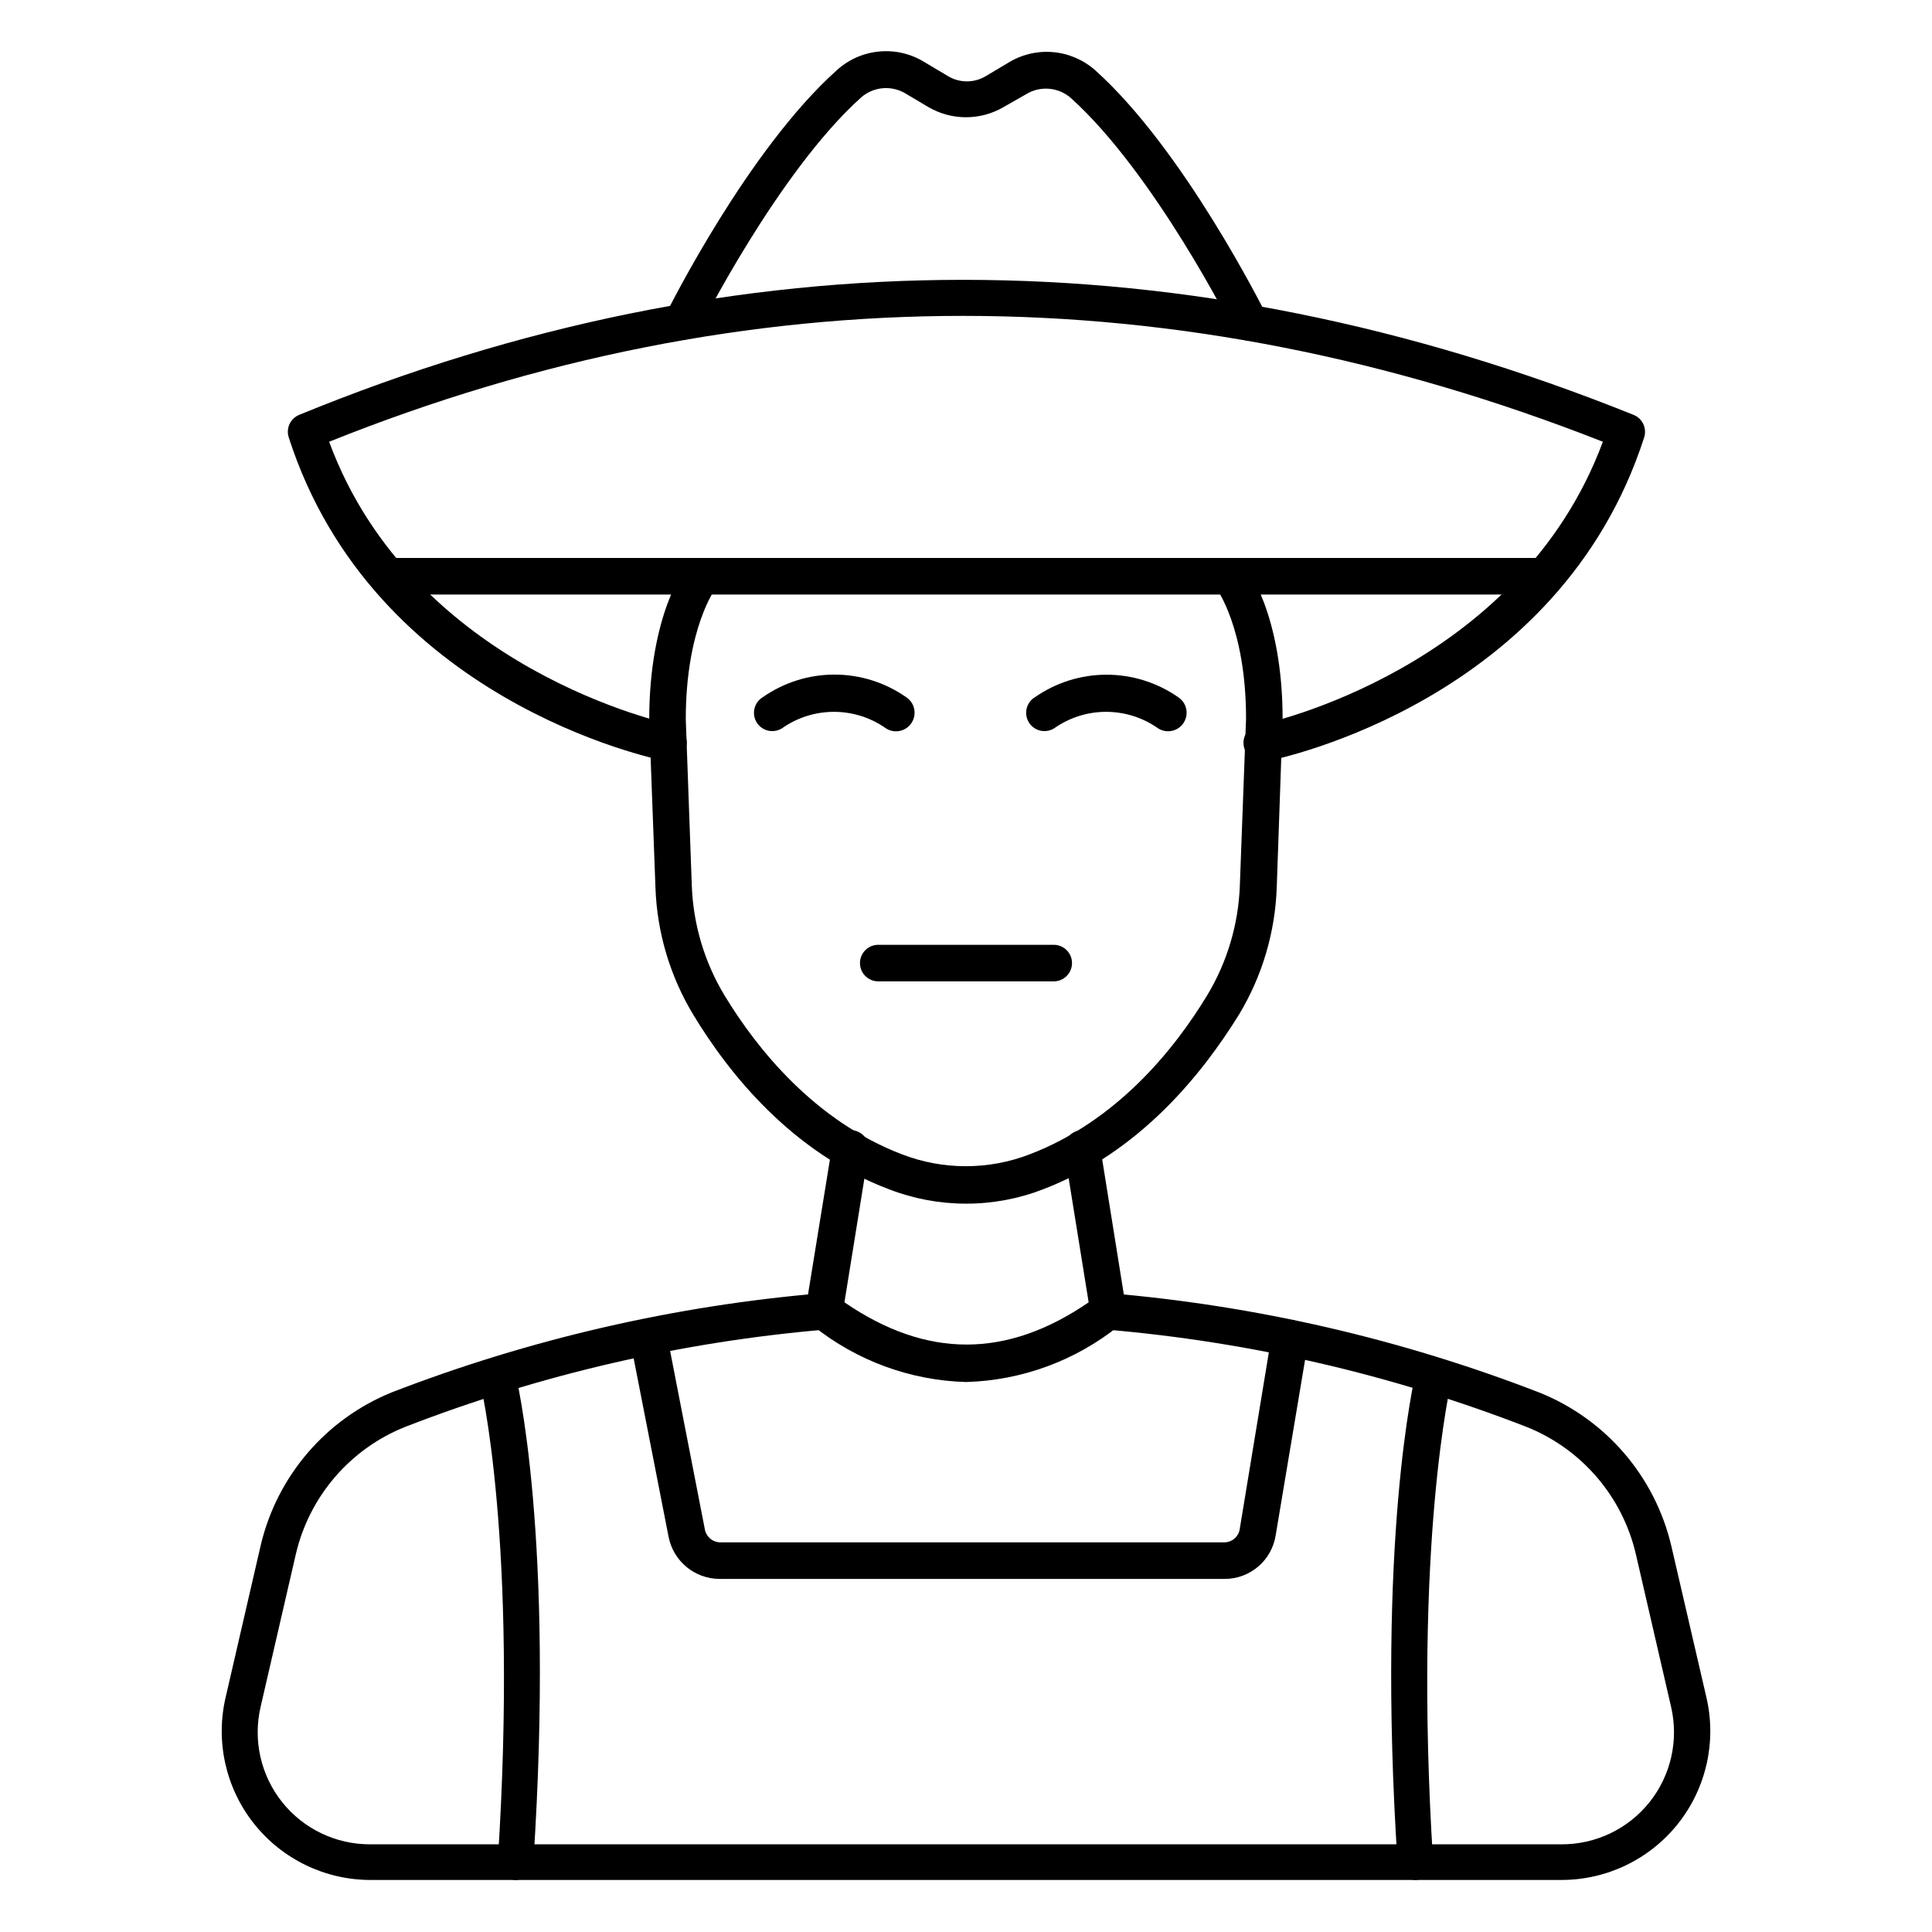
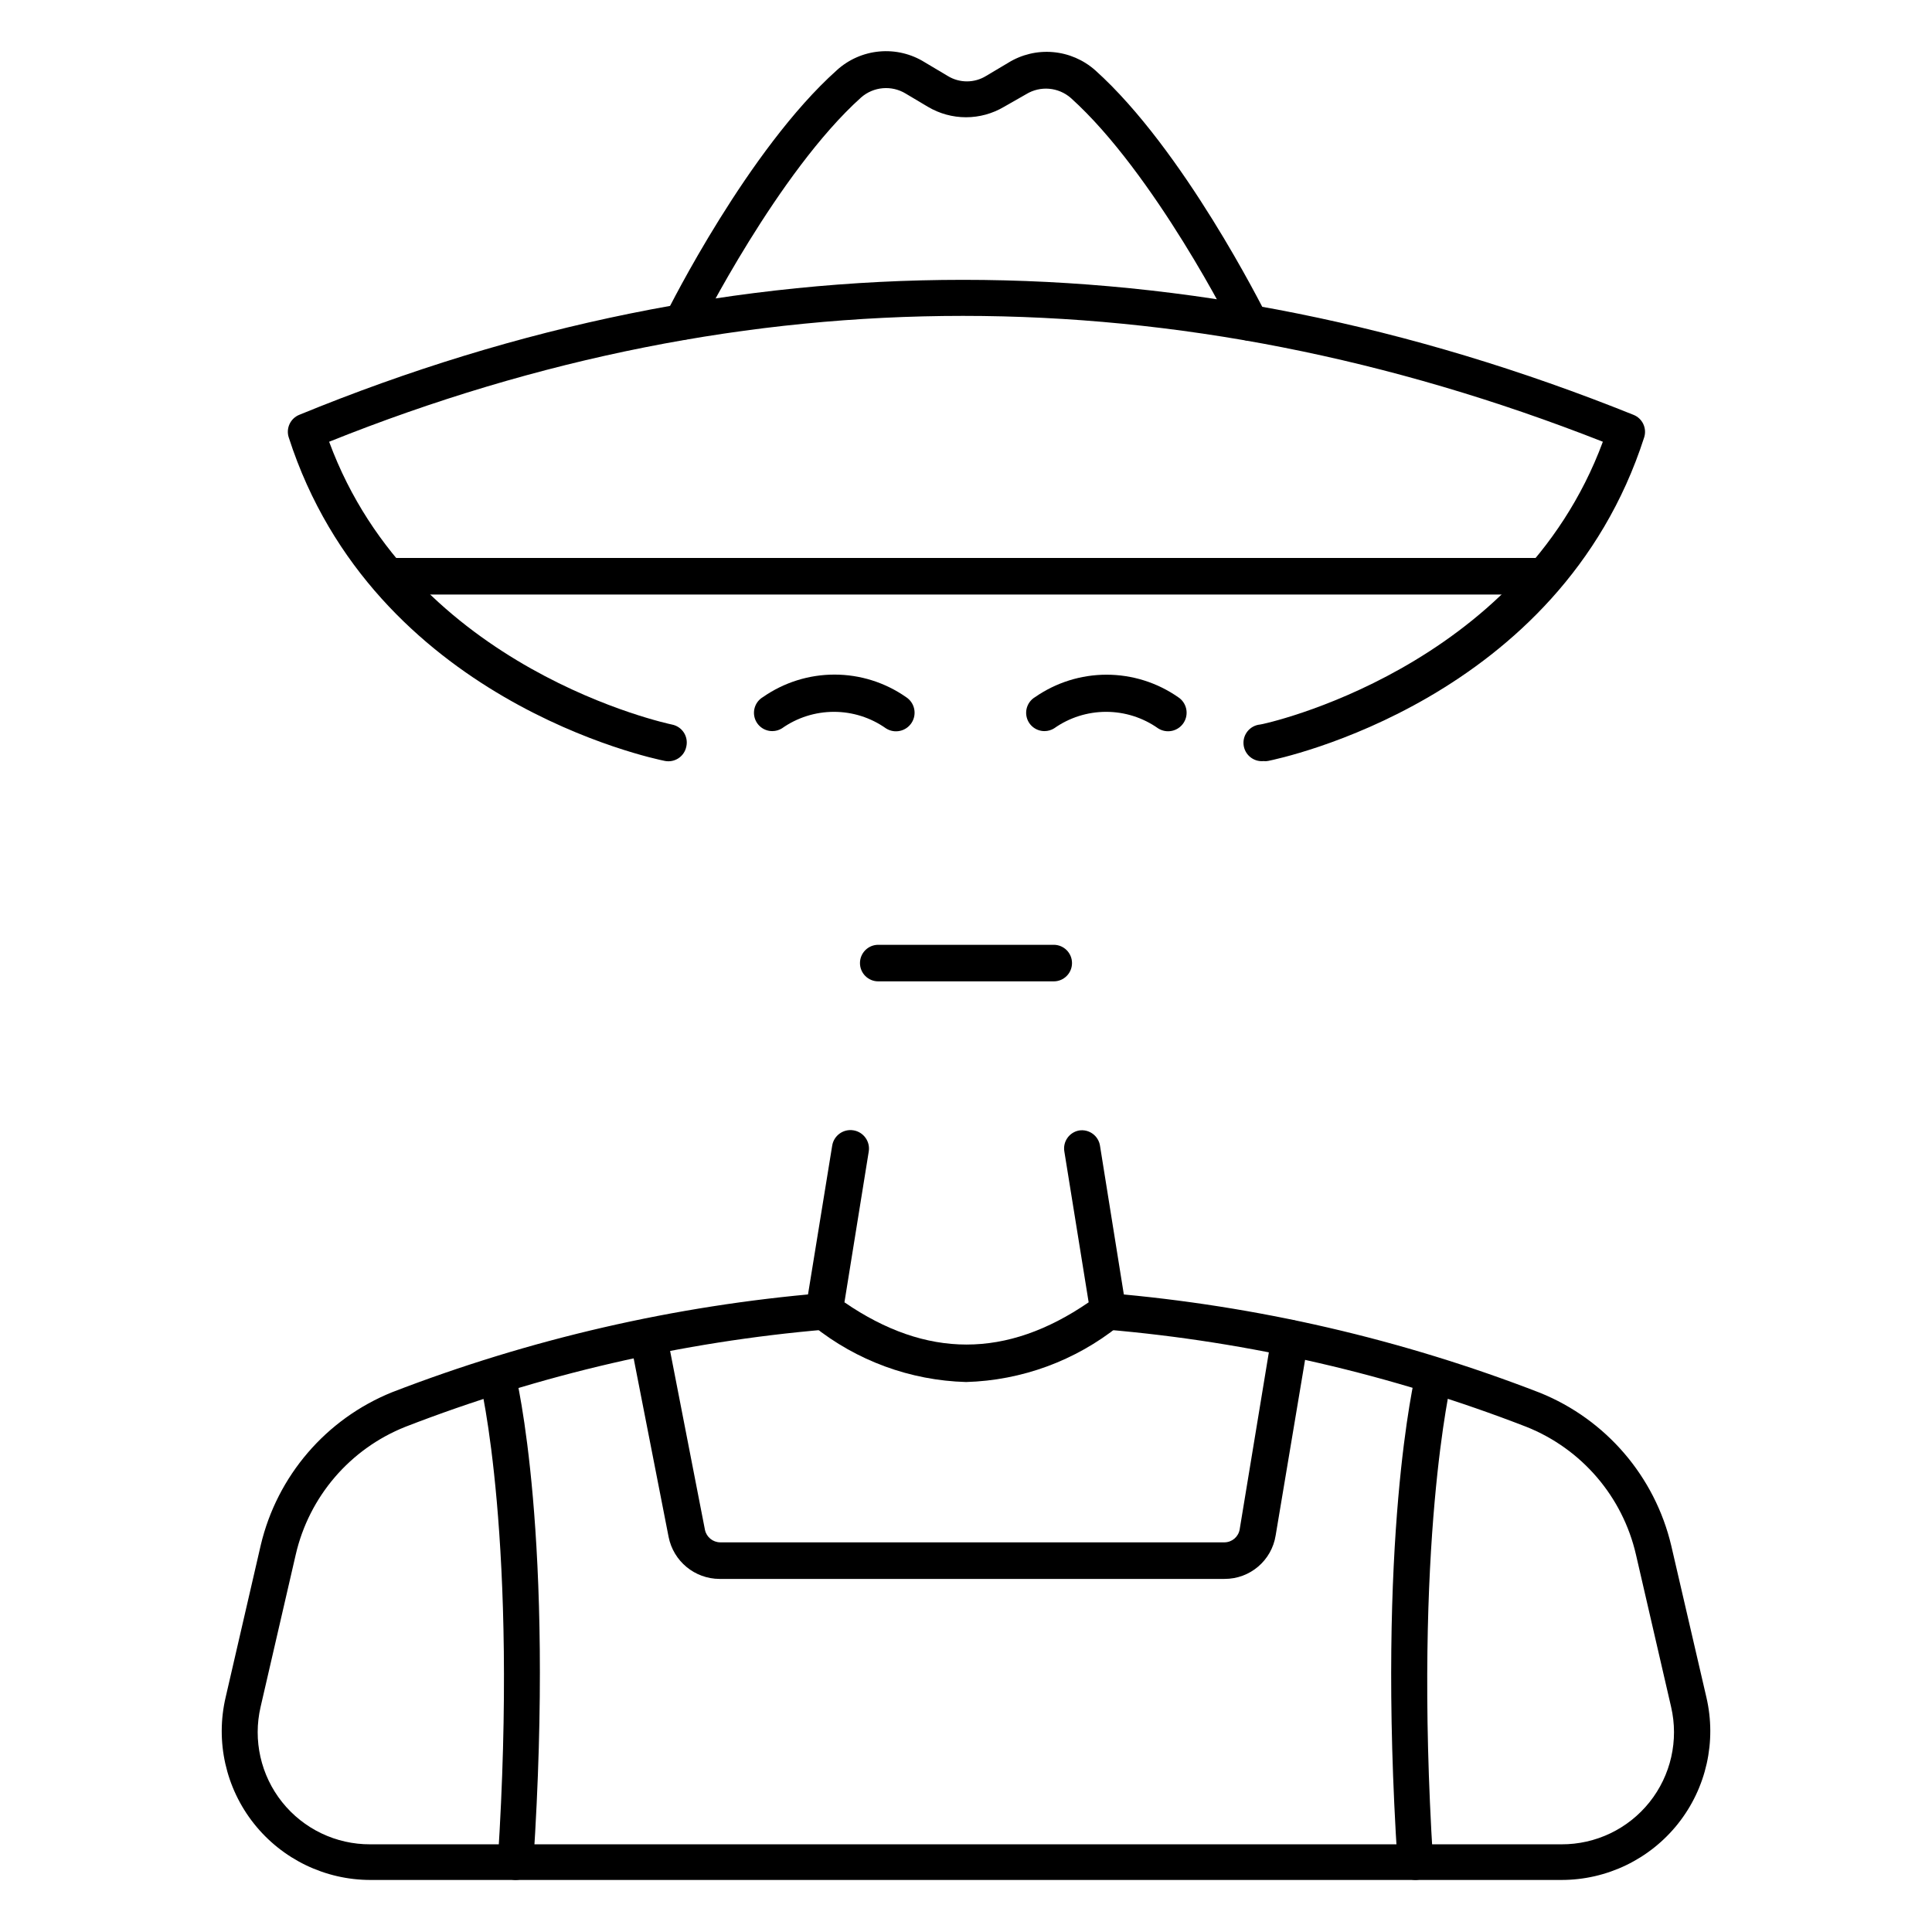
<svg xmlns="http://www.w3.org/2000/svg" fill="#000000" width="800px" height="800px" version="1.1" viewBox="144 144 512 512">
  <g>
    <path d="m557.78 642.21h-315.56c-12.047 0.008-23.438-5.492-30.922-14.93-7.488-9.441-10.246-21.785-7.492-33.516l9.301-40.305c4.344-18.34 17.309-33.434 34.781-40.496 36.57-14.129 74.969-22.973 114.04-26.258 2.66-0.25 5.023 1.699 5.281 4.359 0.254 2.664-1.699 5.027-4.359 5.281-38.18 3.246-75.695 11.922-111.42 25.773-14.672 5.84-25.535 18.516-29.066 33.91l-9.301 40.305c-2.059 8.848 0.043 18.152 5.711 25.254s14.27 11.219 23.355 11.176h315.66c9.086 0.043 17.691-4.074 23.355-11.176 5.668-7.102 7.769-16.406 5.711-25.254l-9.301-40.305c-3.527-15.395-14.395-28.07-29.066-33.91-35.723-13.852-73.242-22.527-111.42-25.773-2.664-0.254-4.613-2.617-4.359-5.281 0.254-2.66 2.617-4.609 5.277-4.359 39.109 3.324 77.539 12.215 114.13 26.402 17.473 7.062 30.441 22.16 34.781 40.5l9.305 40.156c2.75 11.73-0.008 24.074-7.496 33.516-7.484 9.438-18.875 14.938-30.922 14.93z" />
    <path d="m400 510.25c-14.762-0.414-28.98-5.637-40.5-14.871-1.535-1.098-2.289-2.988-1.938-4.844l6.977-42.922c0.426-2.676 2.941-4.496 5.617-4.066 2.676 0.426 4.5 2.941 4.07 5.617l-6.441 39.965c21.75 14.922 42.969 14.922 64.719 0l-6.441-39.965c-0.445-2.602 1.281-5.078 3.875-5.57 1.27-0.211 2.574 0.098 3.621 0.852 1.047 0.754 1.746 1.895 1.949 3.168l6.879 42.922c0.363 1.844-0.375 3.734-1.891 4.844-11.52 9.234-25.738 14.457-40.496 14.871z" />
-     <path d="m400 462.98c-6.996 0.004-13.926-1.293-20.445-3.828-25.676-9.688-42.34-30.566-51.785-46.168-6.211-10.25-9.684-21.93-10.074-33.91l-1.648-44.277c0-28.289 9.688-40.594 10.125-41.129 1.684-2.086 4.742-2.41 6.828-0.727 2.09 1.688 2.414 4.746 0.727 6.832 0 0-7.992 10.562-7.992 34.832l1.598 44.129c0.379 10.27 3.363 20.27 8.672 29.066 8.672 14.289 23.883 33.23 46.988 42.098h0.004c10.91 4.215 23 4.215 33.91 0 23.105-8.863 38.32-27.805 46.988-42.098 5.309-8.797 8.293-18.797 8.672-29.066l1.648-44.277c0-24.223-7.945-34.637-7.992-34.734l-0.004 0.004c-1.57-2.094-1.195-5.055 0.844-6.691 2.043-1.637 5.016-1.355 6.715 0.633 0.438 0.531 10.125 12.836 10.125 40.934l-1.551 44.473c-0.395 11.98-3.863 23.66-10.074 33.91-9.688 15.598-26.109 36.285-51.785 46.168h-0.004c-6.531 2.539-13.48 3.84-20.488 3.828z" />
-     <path d="m553.42 301.56h-306.84c-2.676 0-4.844-2.168-4.844-4.844s2.168-4.844 4.844-4.844h306.84c2.676 0 4.844 2.168 4.844 4.844s-2.168 4.844-4.844 4.844z" />
+     <path d="m553.42 301.56h-306.84c-2.676 0-4.844-2.168-4.844-4.844s2.168-4.844 4.844-4.844h306.84s-2.168 4.844-4.844 4.844z" />
    <path d="m478.86 345.7c-2.676 0.254-5.051-1.711-5.305-4.387-0.254-2.676 1.711-5.051 4.387-5.305 0.68 0 68.449-14.531 90.832-74.941-113.11-44.473-226.62-44.473-337.55 0 22.332 60.555 90.152 74.797 90.832 74.941h-0.004c1.297 0.246 2.441 1.008 3.164 2.113 0.723 1.109 0.961 2.461 0.66 3.75-0.254 1.258-1 2.363-2.074 3.074-1.07 0.707-2.383 0.961-3.641 0.703-3.102-0.629-77.219-16.035-99.648-85.746v0.004c-0.77-2.402 0.43-4.996 2.762-5.961 116.27-47.715 235-47.715 353.64 0 2.352 0.945 3.574 3.543 2.809 5.961-22.43 69.711-96.547 85.113-99.648 85.746v-0.004c-0.398 0.09-0.809 0.105-1.211 0.051z" />
    <path d="m475.18 234.32c-1.844 0.012-3.531-1.02-4.359-2.664 0-0.438-21.023-41.902-43.02-61.668v-0.004c-3.305-2.906-8.117-3.316-11.867-1.016l-5.863 3.344c-3.051 1.805-6.531 2.762-10.074 2.762-3.547 0-7.027-0.957-10.078-2.762l-5.863-3.488h0.004c-3.754-2.301-8.566-1.891-11.871 1.016-21.992 19.766-42.824 61.23-43.02 61.668h0.004c-1.238 2.309-4.082 3.215-6.426 2.051-2.344-1.168-3.34-3.984-2.246-6.359 0.871-1.793 21.801-43.598 45.246-64.574v-0.004c3.121-2.844 7.086-4.594 11.293-4.977 4.203-0.387 8.422 0.613 12.008 2.848l6.102 3.633c3.121 1.922 7.059 1.922 10.176 0l5.863-3.488h-0.004c3.547-2.195 7.707-3.188 11.859-2.828 4.156 0.359 8.082 2.047 11.199 4.812 23.445 21.023 44.375 62.977 45.246 64.574v0.004c0.633 1.141 0.777 2.484 0.406 3.734-0.375 1.25-1.238 2.293-2.391 2.902-0.723 0.352-1.523 0.516-2.324 0.484z" />
    <path d="m519.22 642.21c-2.551 0.008-4.668-1.965-4.848-4.504-5.621-86.324 4.504-128.42 4.844-130.17h0.004c0.641-2.594 3.266-4.176 5.859-3.535 2.594 0.641 4.176 3.266 3.539 5.859 0 0.438-10.172 42.629-4.844 127.21h-0.004c0.168 2.66-1.844 4.957-4.504 5.137z" />
    <path d="m280.78 642.21h-0.34c-2.66-0.18-4.672-2.477-4.508-5.137 5.473-84.582-4.602-126.78-4.844-127.21-0.641-2.594 0.945-5.219 3.539-5.859 2.594-0.641 5.215 0.941 5.859 3.535 0.438 1.742 10.562 43.598 4.844 130.17-0.164 2.434-2.117 4.363-4.551 4.504z" />
    <path d="m468.5 562.43h-133.8c-6.586-0.016-12.242-4.68-13.516-11.145l-10.172-51.977c-0.242-1.285 0.031-2.617 0.77-3.695 0.734-1.082 1.871-1.828 3.156-2.07 2.676-0.508 5.254 1.246 5.762 3.922l10.125 51.98c0.41 1.902 2.078 3.269 4.023 3.293h133.65c1.984-0.016 3.672-1.438 4.023-3.391l8.477-51.445c0.426-2.676 2.945-4.496 5.617-4.07 2.676 0.43 4.5 2.945 4.07 5.621l-8.621 51.445c-1.055 6.668-6.816 11.566-13.566 11.531z" />
    <path d="m420.83 337.75c-2.191 0.02-4.121-1.43-4.711-3.539-0.59-2.113 0.309-4.356 2.191-5.473 5.562-3.863 12.172-5.938 18.941-5.938 6.773 0 13.383 2.074 18.941 5.938 2.289 1.457 2.961 4.496 1.504 6.781-1.461 2.289-4.496 2.961-6.781 1.504-4.031-2.852-8.848-4.379-13.785-4.379-4.934 0-9.75 1.527-13.781 4.379-0.758 0.469-1.629 0.719-2.519 0.727z" />
    <path d="m348.7 337.75c-2.188 0.02-4.121-1.43-4.711-3.539-0.59-2.113 0.309-4.356 2.195-5.473 5.562-3.883 12.18-5.965 18.965-5.965 6.781 0 13.402 2.082 18.965 5.965 2.289 1.473 2.949 4.519 1.477 6.805-1.473 2.289-4.519 2.949-6.805 1.48-4.031-2.852-8.848-4.379-13.781-4.379-4.938 0-9.754 1.527-13.785 4.379-0.754 0.469-1.629 0.719-2.519 0.727z" />
    <path d="m423.25 404.07h-46.504c-2.676 0-4.844-2.168-4.844-4.844 0-2.676 2.168-4.844 4.844-4.844h46.504c2.676 0 4.844 2.168 4.844 4.844 0 2.676-2.168 4.844-4.844 4.844z" />
  </g>
</svg>